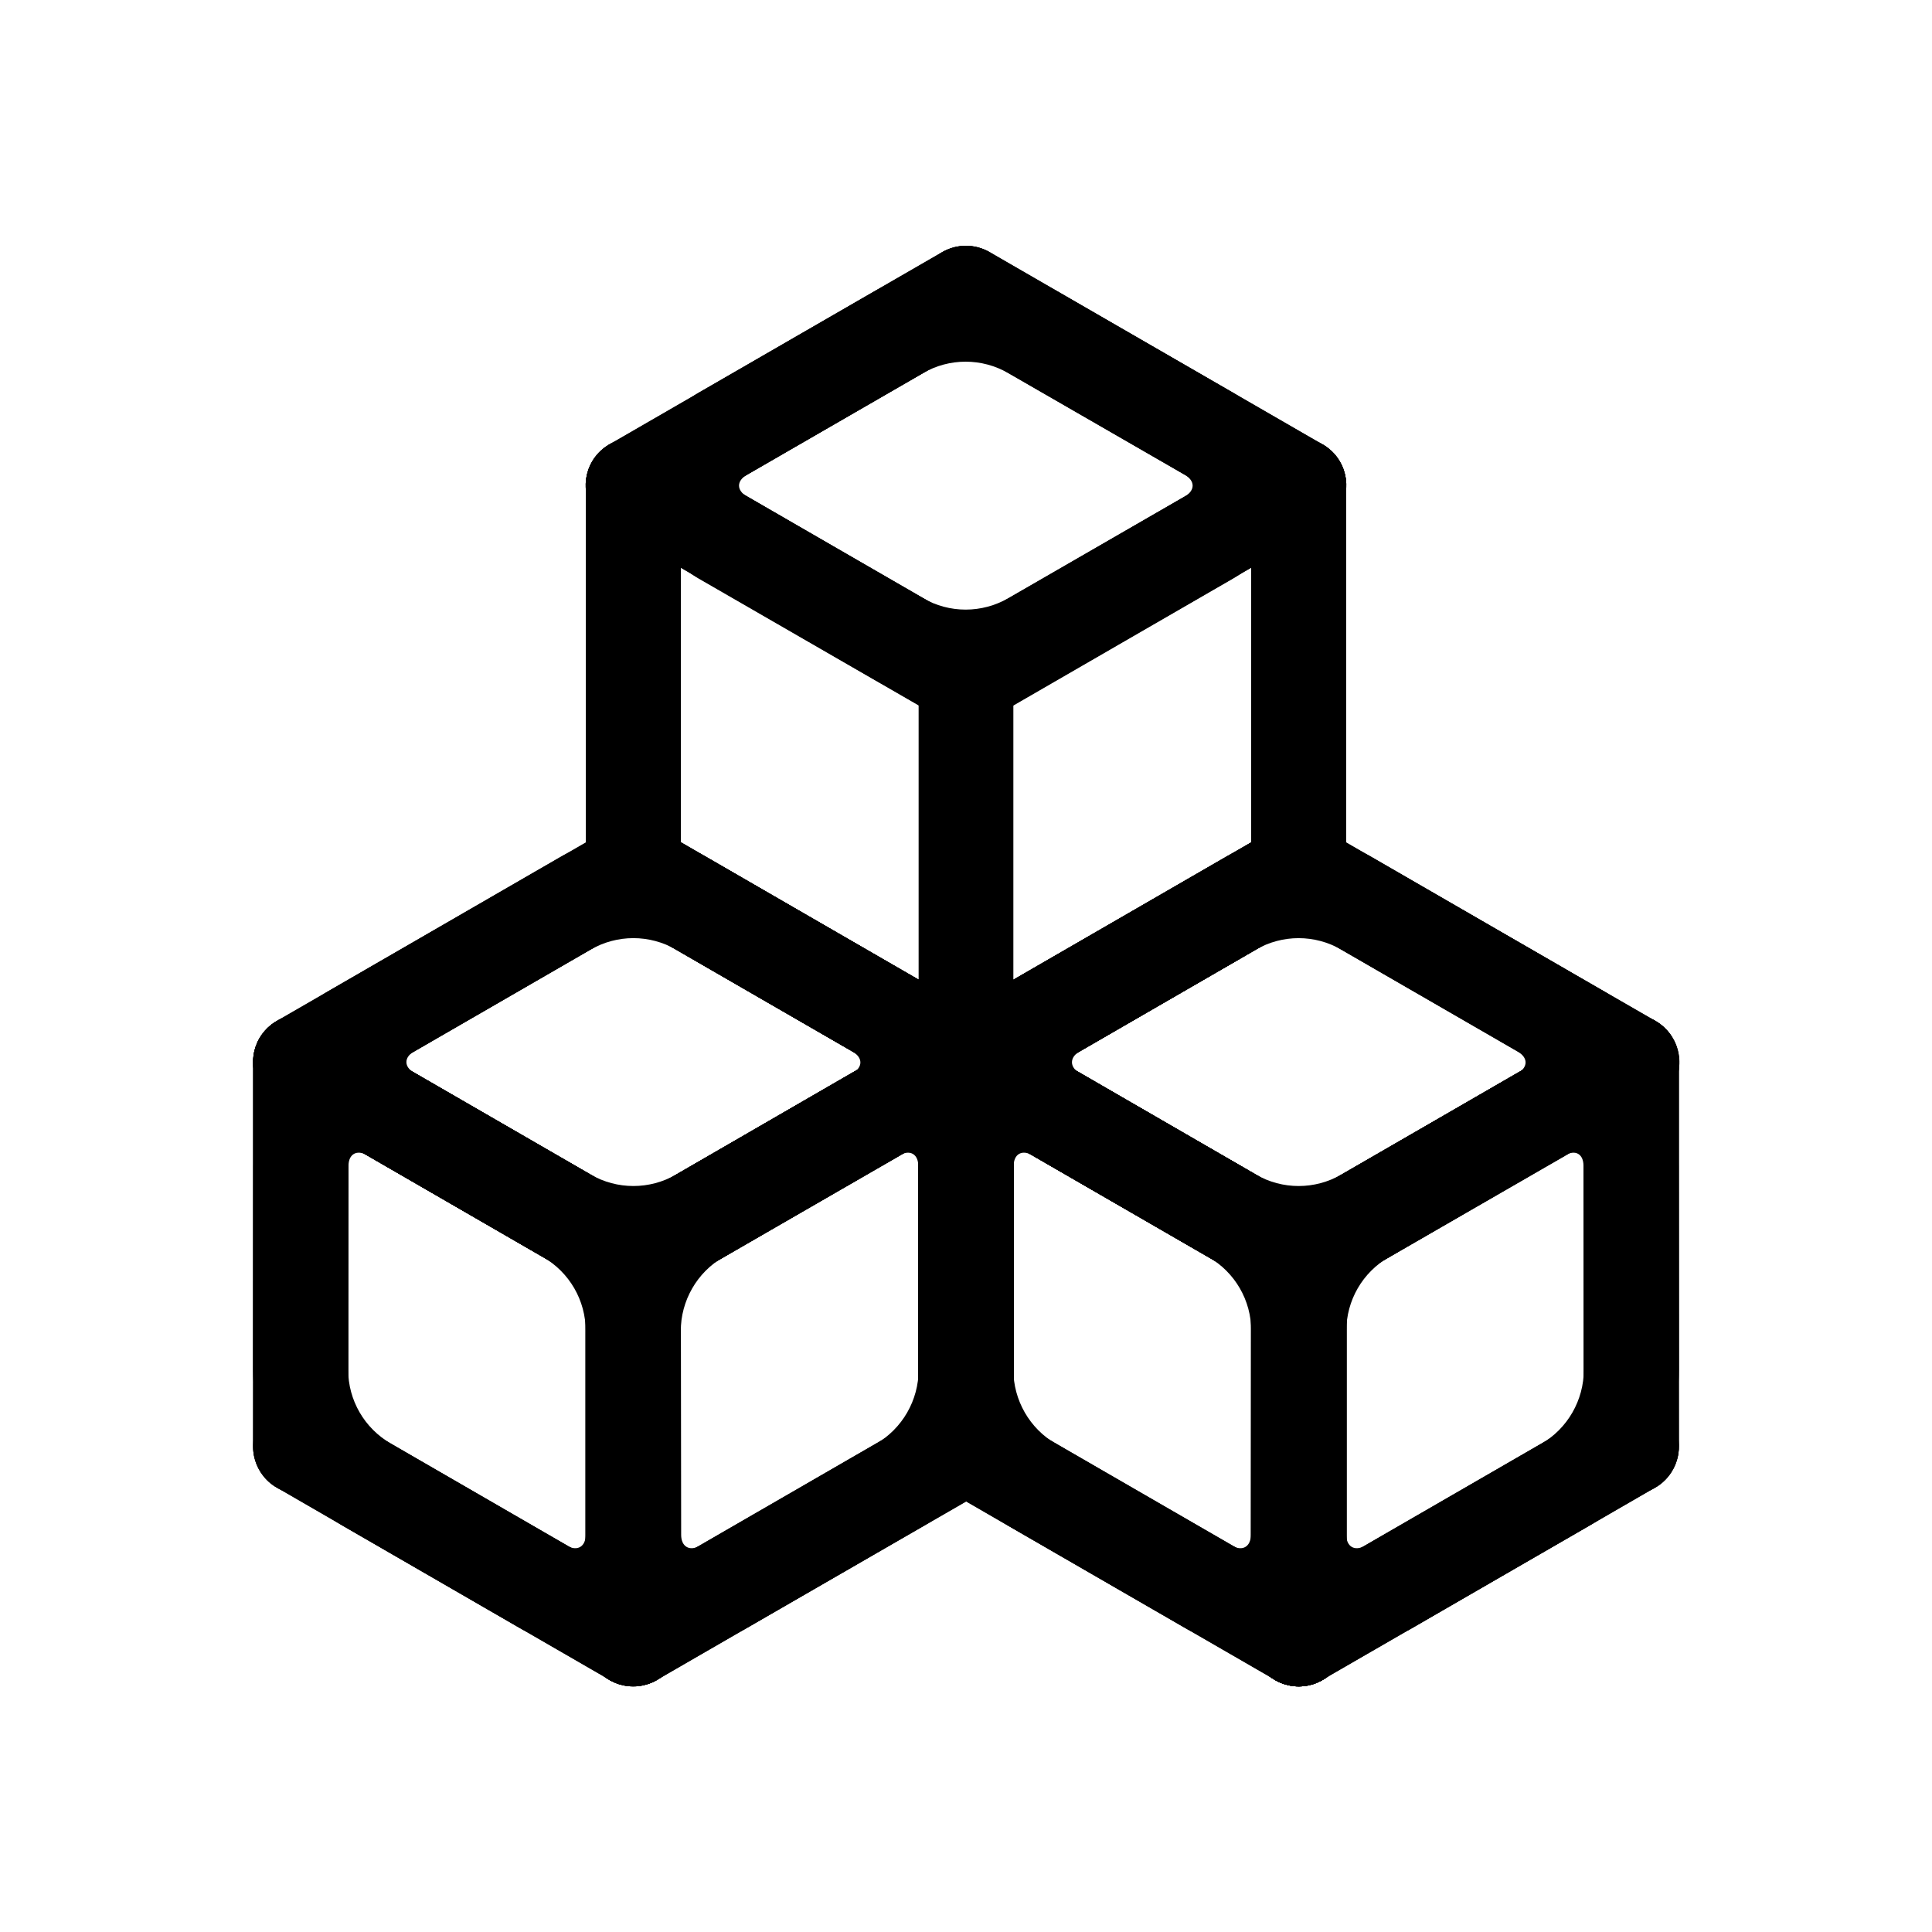
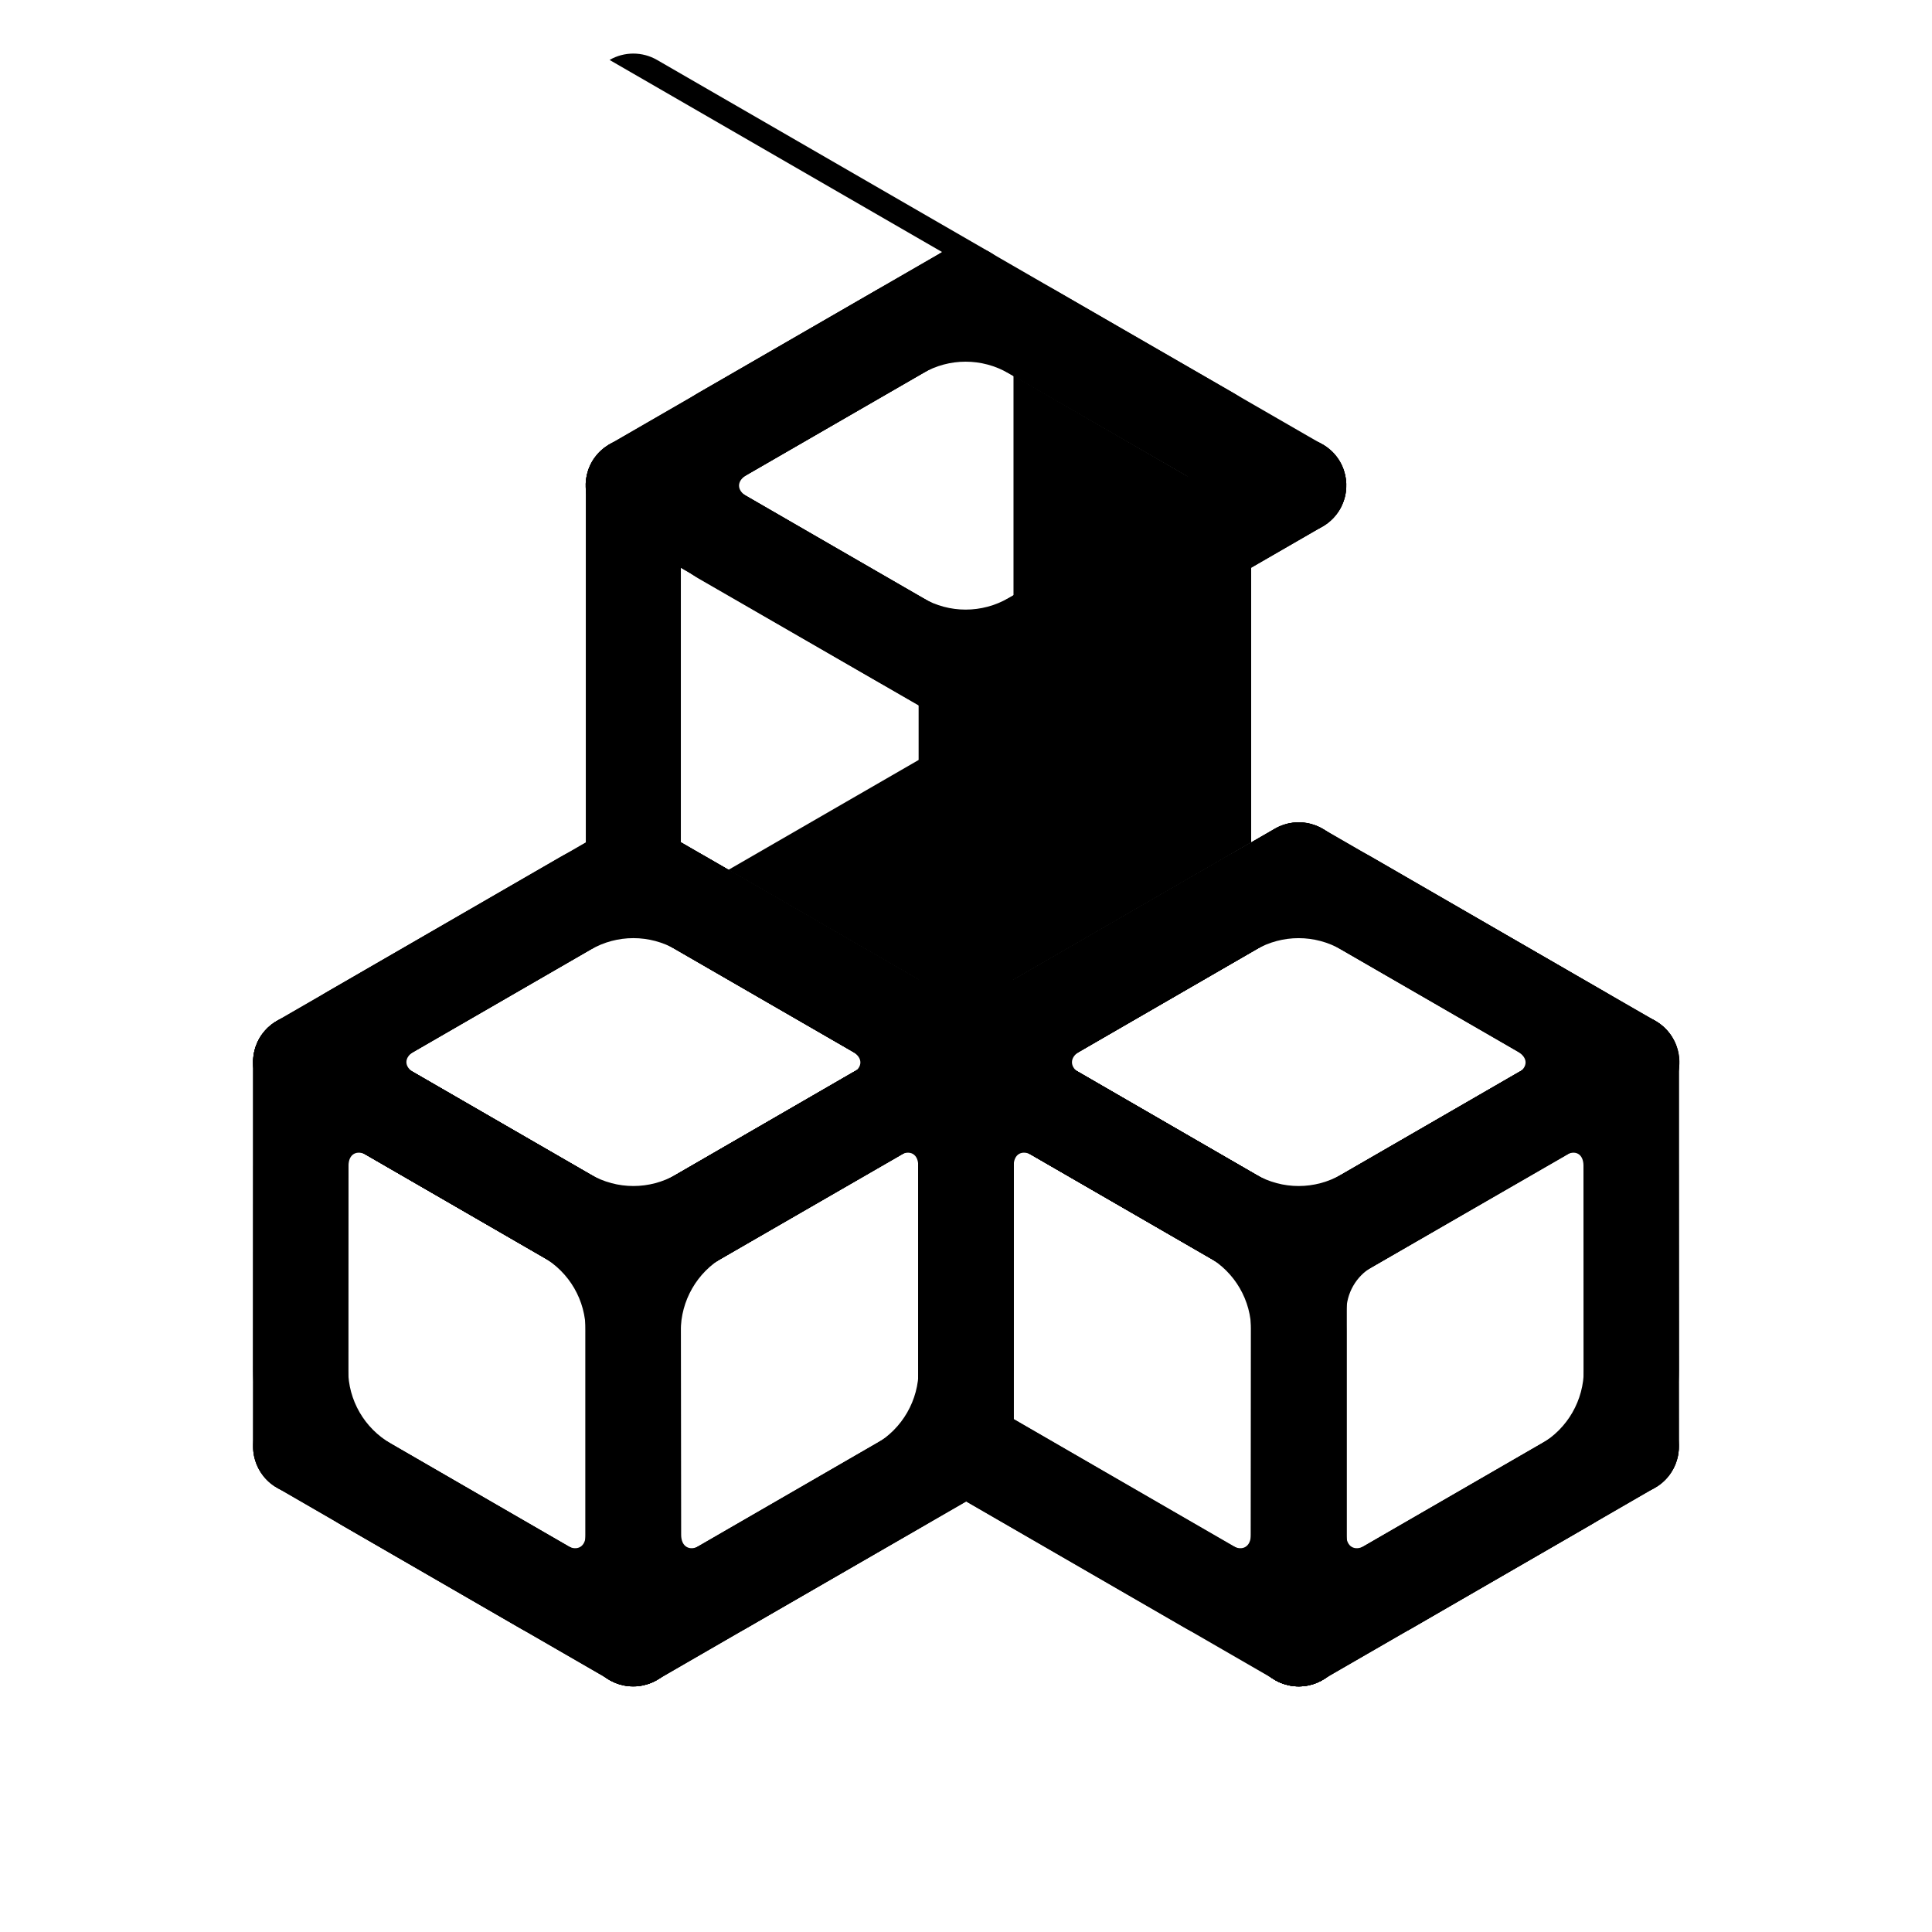
<svg xmlns="http://www.w3.org/2000/svg" fill="#000000" width="800px" height="800px" version="1.1" viewBox="144 144 512 512">
  <g>
    <path d="m308.6 362.38c-3.25 0.844-6.027 2.953-7.715 5.856-1.668 2.898-2.113 6.34-1.242 9.566 0.875 3.223 2.992 5.973 5.891 7.637l94.465 54.578 94.465-54.578c2.898-1.664 5.016-4.414 5.891-7.637 0.871-3.227 0.426-6.668-1.242-9.566-1.66-2.898-4.41-5.016-7.637-5.887-3.223-0.875-6.664-0.43-9.562 1.238l-81.914 47.324-81.82-47.324h0.004c-2.906-1.66-6.352-2.094-9.578-1.211z" />
    <path d="m400 412.86c-6.926 0.023-12.531 5.629-12.555 12.555v101.9-0.004c-0.012 3.344 1.305 6.555 3.656 8.926 2.356 2.371 5.555 3.711 8.898 3.723 3.34-0.012 6.539-1.352 8.895-3.723 2.356-2.371 3.668-5.582 3.656-8.926v-101.9 0.004c-0.023-6.926-5.629-12.531-12.551-12.555z" />
    <path d="m491.39 362.38c-3.199-0.859-6.606-0.426-9.484 1.207l-75.031 43.328c-12.062 6.969-19.434 19.914-19.434 33.844v86.562c-0.012 3.34 1.305 6.551 3.656 8.922 2.356 2.371 5.555 3.711 8.898 3.723 3.34-0.012 6.539-1.352 8.895-3.723 2.356-2.371 3.668-5.582 3.656-8.922v-86.562c0-4.973 2.664-9.508 6.973-11.992l74.938-43.328c2.898-1.664 5.019-4.41 5.891-7.637 0.871-3.227 0.426-6.668-1.238-9.566-1.688-2.902-4.465-5.012-7.719-5.856z" />
    <path d="m308.6 362.38c-3.25 0.844-6.027 2.953-7.715 5.856-1.668 2.898-2.113 6.34-1.242 9.566 0.875 3.223 2.992 5.973 5.891 7.637l74.938 43.328c4.309 2.488 6.973 7.019 6.973 11.992v86.562l0.004-0.004c-0.016 3.344 1.301 6.555 3.656 8.926 2.352 2.371 5.555 3.711 8.895 3.723 3.344-0.012 6.543-1.352 8.895-3.723 2.356-2.371 3.672-5.582 3.656-8.926v-86.562c0-13.93-7.371-26.875-19.434-33.844l-74.938-43.328v0.004c-2.902-1.66-6.348-2.094-9.574-1.207z" />
    <path d="m481.87 363.61-88.168 50.934h-0.004c-3.894 2.25-6.293 6.41-6.293 10.91v101.87c0 4.5 2.398 8.66 6.293 10.91l88.168 50.934h0.004c3.894 2.25 8.691 2.25 12.586 0l88.168-50.934c3.894-2.25 6.293-6.41 6.293-10.91v-101.87c0-4.5-2.398-8.66-6.293-10.91l-88.168-50.934c-3.894-2.25-8.691-2.25-12.586 0zm6.293 25.453 75.57 43.668v87.312l-75.57 43.668-75.57-43.668v-87.312z" />
    <path d="m396.75 413.23c-3.234 0.891-5.977 3.031-7.625 5.953-3.484 6.008-1.445 13.703 4.555 17.199l94.465 54.578 94.465-54.578c2.898-1.664 5.016-4.41 5.887-7.637 0.875-3.227 0.43-6.664-1.238-9.562-1.664-2.898-4.41-5.019-7.637-5.891-3.227-0.871-6.664-0.426-9.562 1.238l-81.914 47.324-81.82-47.324h0.004c-2.894-1.688-6.34-2.156-9.578-1.301z" />
    <path d="m419.52 422.16c-13.75-7.945-32.078 2.715-32.078 18.594v86.562c-0.012 3.344 1.305 6.555 3.656 8.926 2.356 2.371 5.555 3.711 8.898 3.723 3.34-0.012 6.539-1.352 8.895-3.723 2.356-2.371 3.668-5.582 3.656-8.926v-80.055l69.359 39.98v0.004c6.008 3.484 13.703 1.445 17.203-4.555 1.664-2.898 2.109-6.34 1.238-9.566-0.875-3.227-2.992-5.973-5.891-7.637z" />
    <path d="m468.61 371.21-61.734 35.703c-13.75 7.941-13.75 29.156 0 37.098l61.734 35.609c12.062 6.969 26.984 6.969 39.051 0l61.738-35.609c13.75-7.941 13.75-29.156 0-37.098l-61.738-35.703c-12.062-6.969-26.984-6.969-39.051 0zm12.645 21.848c4.305-2.484 9.551-2.484 13.852 0l56.066 32.355-56.066 32.449c-4.305 2.484-9.551 2.484-13.852 0l-56.066-32.449z" />
    <path d="m305.54 363.61-88.168 50.934h-0.004c-3.894 2.25-6.293 6.41-6.293 10.91v101.87c0 4.5 2.398 8.66 6.293 10.91l88.168 50.934h0.004c3.894 2.25 8.691 2.25 12.586 0l88.168-50.934c3.894-2.25 6.293-6.41 6.293-10.91v-101.87c0-4.5-2.398-8.66-6.293-10.91l-88.168-50.934c-3.894-2.25-8.691-2.25-12.586 0zm6.293 25.453 75.57 43.668v87.312l-75.57 43.668-75.57-43.668v-87.312z" />
    <path d="m220.37 413.33c-3.215 0.867-5.957 2.973-7.625 5.859-1.664 2.898-2.109 6.336-1.238 9.562s2.992 5.973 5.891 7.637l94.465 54.578 94.465-54.578c6-3.496 8.039-11.191 4.555-17.199-1.664-2.898-4.41-5.019-7.637-5.891-3.227-0.871-6.668-0.426-9.566 1.238l-81.82 47.328-81.914-47.324c-2.902-1.66-6.348-2.094-9.574-1.211z" />
    <path d="m292.33 371.21-61.738 35.703c-13.75 7.941-13.75 29.156 0 37.098l61.738 35.609c12.062 6.969 26.984 6.969 39.051 0l61.734-35.609c13.75-7.941 13.75-29.156 0-37.098l-61.734-35.703c-12.062-6.969-26.984-6.969-39.051 0zm12.551 21.848c4.305-2.484 9.551-2.484 13.852 0l56.066 32.355-56.066 32.449c-4.305 2.484-9.551 2.484-13.852 0l-56.066-32.449z" />
    <path d="m393.68 414.54-74.938 43.328c-12.062 6.969-19.523 19.914-19.523 33.844v86.562l-0.004-0.004c0.012 3.34 1.352 6.543 3.723 8.895 2.371 2.356 5.582 3.672 8.922 3.656 6.922-0.023 12.527-5.629 12.551-12.551v-86.562c0-4.973 2.664-9.598 6.973-12.086l74.938-43.234h0.004c6.004-3.496 8.039-11.191 4.555-17.199-1.66-2.898-4.41-5.019-7.637-5.891-3.227-0.871-6.664-0.426-9.562 1.238z" />
-     <path d="m393.71 210.82-88.168 50.934h-0.004c-3.894 2.25-6.293 6.41-6.293 10.91v101.87c0 4.5 2.398 8.66 6.293 10.91l88.168 50.934h0.004c3.894 2.25 8.691 2.25 12.586 0l88.168-50.934c3.894-2.25 6.293-6.41 6.293-10.91v-101.87c0-4.5-2.398-8.66-6.293-10.91l-88.168-50.934c-3.894-2.25-8.691-2.25-12.586 0zm6.293 25.453 75.57 43.668v87.312l-75.57 43.668-75.57-43.668v-87.312z" />
+     <path d="m393.71 210.82-88.168 50.934h-0.004c-3.894 2.25-6.293 6.41-6.293 10.91v101.87c0 4.5 2.398 8.66 6.293 10.91h0.004c3.894 2.25 8.691 2.25 12.586 0l88.168-50.934c3.894-2.25 6.293-6.41 6.293-10.91v-101.87c0-4.5-2.398-8.66-6.293-10.91l-88.168-50.934c-3.894-2.25-8.691-2.25-12.586 0zm6.293 25.453 75.57 43.668v87.312l-75.57 43.668-75.57-43.668v-87.312z" />
    <path d="m308.6 260.48c-3.25 0.844-6.027 2.953-7.715 5.856-1.668 2.898-2.113 6.34-1.242 9.566 0.875 3.227 2.992 5.973 5.891 7.637l94.465 54.578 94.465-54.578c2.898-1.664 5.016-4.41 5.891-7.637 0.871-3.227 0.426-6.668-1.242-9.566-3.496-6-11.191-8.039-17.199-4.555l-81.914 47.324-81.82-47.324h0.004c-2.894-1.691-6.34-2.156-9.578-1.301z" />
    <path d="m400 311.05c-6.926 0.023-12.531 5.629-12.555 12.551v101.9c0.023 6.922 5.629 12.527 12.555 12.555 6.922-0.027 12.527-5.633 12.551-12.555v-101.9c-0.023-6.922-5.629-12.527-12.551-12.551z" />
    <path d="m406.23 210.82c-2.898-1.664-6.336-2.109-9.562-1.238-3.227 0.875-5.973 2.992-7.637 5.891-3.484 6.008-1.445 13.703 4.555 17.203l64.434 37.191c2.719 1.566 2.719 4.102 0 5.672l-64.34 37.191v-0.004c-6 3.496-8.039 11.191-4.555 17.199 1.664 2.898 4.41 5.019 7.637 5.891 3.227 0.871 6.664 0.426 9.562-1.238l64.34-37.191c18.461-10.66 18.461-38.711 0-49.371z" />
    <path d="m393.68 210.82-64.434 37.191c-18.461 10.66-18.461 38.711 0 49.371l64.34 37.098c2.906 1.695 6.371 2.156 9.617 1.285 3.25-0.875 6.012-3.012 7.676-5.938 1.668-2.894 2.113-6.336 1.238-9.562-0.871-3.227-2.988-5.973-5.887-7.637l-64.34-37.098c-2.719-1.566-2.719-4.102 0-5.672l64.434-37.191c6-3.496 8.039-11.191 4.555-17.199-1.664-2.898-4.41-5.019-7.637-5.891-3.227-0.871-6.668-0.426-9.566 1.238z" />
    <path d="m376.01 221.05-70.477 40.723c-2.898 1.664-5.019 4.41-5.891 7.637-0.871 3.227-0.426 6.668 1.238 9.562 1.68 2.91 4.449 5.027 7.699 5.883 3.246 0.855 6.699 0.379 9.594-1.324l70.383-40.633c7.039-4.066 15.645-4.062 22.688 0l70.664 40.633c6.008 3.484 13.703 1.445 17.199-4.559 1.664-2.894 2.109-6.336 1.238-9.562-0.871-3.227-2.992-5.973-5.891-7.637l-70.566-40.723c-14.801-8.535-33.09-8.547-47.883 0z" />
    <path d="m308.6 260.48c-3.25 0.844-6.027 2.953-7.715 5.856-1.668 2.898-2.113 6.34-1.242 9.566 0.875 3.227 2.992 5.973 5.891 7.637l70.477 40.723c14.793 8.547 33.082 8.535 47.883 0l70.57-40.723c2.898-1.664 5.016-4.41 5.891-7.637 0.871-3.227 0.426-6.668-1.242-9.566-3.496-6-11.191-8.039-17.199-4.555l-70.664 40.723c-7.043 4.062-15.648 4.066-22.688 0l-70.383-40.723h0.004c-2.894-1.691-6.34-2.156-9.578-1.301z" />
    <path d="m318.09 363.68c-2.898-1.664-6.34-2.109-9.562-1.238-3.227 0.871-5.977 2.992-7.637 5.891-1.668 2.894-2.113 6.336-1.242 9.562 0.875 3.227 2.992 5.973 5.891 7.637l64.434 37.191c2.719 1.566 2.719 4.102 0 5.672l-64.34 37.098c-2.898 1.664-5.016 4.41-5.891 7.637-0.871 3.223-0.426 6.664 1.238 9.562 1.664 2.898 4.41 5.016 7.637 5.891 3.227 0.871 6.668 0.426 9.566-1.238l64.34-37.098c18.461-10.66 18.461-38.711 0-49.371z" />
    <path d="m305.62 363.68-64.434 37.191c-18.461 10.66-18.461 38.621 0 49.277l64.34 37.191h0.004c2.894 1.664 6.336 2.109 9.562 1.238 3.227-0.875 5.973-2.992 7.637-5.891s2.109-6.336 1.238-9.562-2.992-5.973-5.891-7.637l-64.336-37.191c-2.719-1.57-2.719-4.102 0-5.672l64.434-37.191c2.894-1.664 5.016-4.41 5.887-7.637s0.422-6.664-1.242-9.562c-3.496-6-11.191-8.039-17.199-4.555z" />
    <path d="m335.75 373.81c-14.801-8.535-33.09-8.453-47.883 0.094l-70.383 40.629v0.004c-2.898 1.664-5.016 4.41-5.891 7.637-0.871 3.227-0.426 6.668 1.242 9.562 1.66 2.902 4.41 5.019 7.637 5.891 3.223 0.875 6.664 0.426 9.562-1.238l70.477-40.723c7.039-4.066 15.645-4.062 22.688 0l70.57 40.723h-0.004c2.898 1.664 6.34 2.109 9.566 1.238 3.227-0.871 5.973-2.988 7.637-5.891 3.484-6.008 1.445-13.703-4.559-17.199z" />
    <path d="m220.46 413.33c-3.215 0.867-5.957 2.973-7.625 5.859-1.664 2.898-2.109 6.336-1.238 9.562s2.992 5.973 5.891 7.637l70.383 40.723c14.793 8.547 33.082 8.535 47.883 0l70.66-40.723c6.004-3.496 8.043-11.191 4.559-17.199-1.664-2.898-4.41-5.019-7.637-5.891-3.227-0.871-6.668-0.426-9.566 1.238l-70.57 40.723c-7.043 4.062-15.648 4.066-22.688 0l-70.477-40.723h0.004c-2.906-1.66-6.352-2.094-9.578-1.207z" />
    <path d="m494.46 363.68c-2.894-1.664-6.336-2.109-9.562-1.238-3.227 0.871-5.973 2.992-7.637 5.891-1.664 2.894-2.109 6.336-1.238 9.562 0.871 3.227 2.992 5.973 5.891 7.637l64.34 37.191c2.719 1.566 2.719 4.102 0 5.672l-64.34 37.191v-0.004c-6.004 3.5-8.043 11.195-4.559 17.203 3.496 6 11.191 8.039 17.203 4.555l64.34-37.098c18.461-10.66 18.461-38.711 0-49.371z" />
    <path d="m481.91 363.68-64.34 37.191c-18.461 10.66-18.461 38.621 0 49.277l64.34 37.191c2.898 1.664 6.34 2.109 9.566 1.238 3.223-0.875 5.973-2.992 7.637-5.891 1.664-2.898 2.109-6.336 1.238-9.562-0.875-3.227-2.992-5.973-5.891-7.637l-64.34-37.098c-2.719-1.57-2.719-4.195 0-5.766l64.434-37.191c6-3.496 8.039-11.191 4.555-17.199-3.496-6.004-11.191-8.039-17.199-4.555z" />
    <path d="m464.25 373.91-70.477 40.723v0.004c-6.004 3.496-8.039 11.191-4.555 17.199 3.496 6 11.191 8.039 17.199 4.555l70.383-40.723c7.039-4.066 15.645-4.062 22.688 0l70.66 40.723c6.012 3.484 13.707 1.445 17.203-4.555 1.695-2.906 2.156-6.371 1.281-9.617-0.871-3.25-3.008-6.016-5.934-7.676l-70.57-40.629c-14.801-8.535-33.09-8.547-47.883 0z" />
    <path d="m396.84 413.33c-3.215 0.867-5.957 2.973-7.625 5.859-3.481 6.008-1.445 13.703 4.559 17.199l70.477 40.723c14.793 8.547 33.082 8.535 47.883 0l70.57-40.723h-0.004c2.898-1.664 5.019-4.41 5.891-7.637 0.871-3.227 0.426-6.664-1.238-9.562-1.664-2.898-4.41-5.019-7.637-5.891-3.227-0.871-6.668-0.426-9.562 1.238l-70.66 40.723c-7.043 4.062-15.648 4.066-22.688 0l-70.383-40.629h-0.004c-2.891-1.688-6.336-2.156-9.574-1.301z" />
    <path d="m311.86 463.82c-3.34-0.016-6.551 1.301-8.922 3.656-2.371 2.352-3.711 5.555-3.723 8.895v101.9c0.012 3.34 1.352 6.543 3.723 8.895 2.371 2.356 5.582 3.672 8.922 3.656 6.922-0.023 12.527-5.629 12.551-12.551v-101.9c-0.023-6.922-5.629-12.527-12.551-12.551z" />
    <path d="m220.37 413.33c-3.215 0.867-5.957 2.973-7.625 5.859-1.664 2.898-2.109 6.336-1.238 9.562s2.992 5.973 5.891 7.637l74.938 43.234c4.309 2.488 6.879 7.113 6.879 12.086v86.562h0.004c0.012 3.34 1.348 6.543 3.719 8.895 2.375 2.356 5.582 3.672 8.926 3.656 6.922-0.023 12.527-5.629 12.551-12.551v-86.562c0-13.93-7.461-26.875-19.523-33.844l-74.945-43.324c-2.902-1.66-6.348-2.094-9.574-1.211z" />
    <path d="m223.62 412.86c-6.922 0.023-12.527 5.629-12.551 12.555v81.539c0 17.082 9.105 32.922 23.895 41.469l70.57 40.723c6.008 3.484 13.703 1.445 17.199-4.555 3.484-6.012 1.445-13.707-4.555-17.203l-70.57-40.816c-7.035-4.066-11.344-11.496-11.344-19.617v-81.539c-0.012-3.344-1.352-6.543-3.723-8.898-2.371-2.352-5.578-3.668-8.922-3.656z" />
    <path d="m220.37 413.33c-3.215 0.867-5.957 2.973-7.625 5.859-1.664 2.898-2.109 6.336-1.238 9.562s2.992 5.973 5.891 7.637l70.477 40.723c7.035 4.066 11.344 11.492 11.344 19.617v81.543c0.012 3.34 1.348 6.543 3.719 8.895 2.375 2.356 5.582 3.672 8.926 3.656 6.922-0.023 12.527-5.629 12.551-12.551v-81.539c0-17.082-9.105-32.922-23.895-41.469l-70.574-40.723c-2.902-1.66-6.348-2.094-9.574-1.211z" />
    <path d="m253.84 428.3c-18.441-10.66-42.656 3.336-42.676 24.637l-0.094 74.383h-0.004c-0.012 3.344 1.305 6.555 3.656 8.926 2.356 2.371 5.555 3.711 8.898 3.723 3.356 0.012 6.578-1.316 8.953-3.691s3.703-5.598 3.691-8.957l0.094-74.383c0.004-3.121 2.223-4.352 4.926-2.789l64.246 37.191 0.004 0.004c2.894 1.664 6.336 2.109 9.562 1.238 3.227-0.875 5.973-2.992 7.637-5.891 3.484-6.008 1.445-13.703-4.555-17.199z" />
    <path d="m311.86 463.82c-3.34-0.016-6.551 1.301-8.922 3.656-2.371 2.352-3.711 5.555-3.723 8.895v74.383c-0.004 3.121-2.223 4.445-4.93 2.887l-64.34-37.195c-6.008-3.484-13.703-1.449-17.199 4.555-1.664 2.898-2.109 6.336-1.238 9.562 0.871 3.227 2.992 5.973 5.891 7.637l64.246 37.191c18.441 10.66 42.75-3.336 42.77-24.641v-74.383 0.004c-0.023-6.922-5.629-12.527-12.555-12.551z" />
    <path d="m488.05 463.72c-3.34 0.012-6.543 1.352-8.895 3.723-2.356 2.371-3.672 5.582-3.656 8.922v101.81c-0.016 3.344 1.301 6.551 3.656 8.922 2.352 2.375 5.555 3.711 8.895 3.723 3.359 0.016 6.582-1.312 8.957-3.688s3.703-5.598 3.688-8.957v-101.81c0.012-3.359-1.312-6.582-3.688-8.957-2.375-2.371-5.598-3.699-8.957-3.688z" />
    <path d="m488.14 463.82c-6.922 0.023-12.527 5.629-12.551 12.551v101.9c-0.016 3.34 1.301 6.551 3.656 8.922 2.352 2.371 5.551 3.711 8.895 3.723 3.356 0.012 6.582-1.316 8.953-3.688 2.375-2.375 3.703-5.598 3.691-8.957v-101.9c-0.012-3.34-1.352-6.543-3.723-8.895-2.371-2.356-5.582-3.672-8.922-3.656z" />
    <path d="m570.05 414.54-74.938 43.328c-12.062 6.969-19.523 19.914-19.523 33.844v86.562-0.004c-0.016 3.34 1.301 6.551 3.656 8.922 2.352 2.371 5.551 3.711 8.895 3.723 3.356 0.012 6.582-1.316 8.953-3.688 2.375-2.375 3.703-5.598 3.691-8.957v-86.562c0-4.973 2.574-9.508 6.879-11.996l74.938-43.328 0.004 0.004c2.898-1.664 5.016-4.41 5.887-7.637 0.875-3.227 0.43-6.664-1.238-9.562-1.664-2.898-4.41-5.019-7.637-5.891-3.227-0.871-6.664-0.426-9.562 1.238z" />
    <path d="m576.38 412.86c-3.359-0.012-6.582 1.316-8.957 3.691-2.375 2.371-3.699 5.598-3.688 8.953v81.449c0 8.125-4.309 15.648-11.344 19.711l-70.477 40.723c-2.898 1.664-5.016 4.41-5.891 7.637-0.871 3.227-0.426 6.668 1.238 9.566 3.5 6 11.195 8.039 17.203 4.555l70.57-40.723c14.789-8.543 23.895-24.387 23.895-41.469v-81.449c0.012-3.34-1.305-6.551-3.656-8.922-2.356-2.371-5.555-3.711-8.898-3.723z" />
-     <path d="m579.63 413.33c-3.227-0.883-6.672-0.449-9.578 1.211l-70.57 40.816c-14.789 8.543-23.895 24.293-23.895 41.375v81.539h0.004c-0.016 3.344 1.301 6.551 3.656 8.922 2.352 2.371 5.551 3.711 8.895 3.723 3.356 0.016 6.582-1.312 8.953-3.688 2.375-2.375 3.703-5.598 3.691-8.957v-81.539c0-8.125 4.309-15.555 11.344-19.617l70.477-40.723v-0.004c2.898-1.664 5.016-4.41 5.887-7.637 0.875-3.227 0.43-6.664-1.238-9.562-1.664-2.883-4.406-4.992-7.625-5.859z" />
    <path d="m546.16 428.3-64.34 37.191c-6 3.496-8.039 11.191-4.555 17.199 1.664 2.902 4.41 5.019 7.637 5.891 3.227 0.875 6.668 0.426 9.562-1.238l64.34-37.191c2.703-1.562 4.832-0.332 4.836 2.789l0.094 74.383h0.004c-0.016 3.359 1.312 6.582 3.688 8.957s5.598 3.703 8.957 3.688c3.34-0.012 6.539-1.348 8.895-3.723 2.356-2.371 3.668-5.578 3.656-8.922l-0.094-74.383c-0.02-21.301-24.234-35.297-42.676-24.637z" />
    <path d="m488.14 463.82c-6.922 0.023-12.527 5.629-12.551 12.551v74.383c0.02 21.301 24.328 35.297 42.77 24.641l64.246-37.191v-0.004c2.898-1.66 5.016-4.41 5.887-7.637 0.875-3.227 0.43-6.664-1.238-9.562-3.496-6-11.191-8.039-17.199-4.555l-64.34 37.191c-2.703 1.562-4.926 0.238-4.93-2.887v-74.383c-0.012-3.34-1.348-6.539-3.719-8.895-2.375-2.356-5.582-3.668-8.926-3.656z" />
    <path d="m311.86 463.82c-3.356-0.016-6.582 1.312-8.953 3.688-2.375 2.375-3.703 5.598-3.691 8.957v101.81c-0.012 3.359 1.316 6.582 3.691 8.957 2.371 2.371 5.598 3.699 8.953 3.688 3.344-0.012 6.543-1.352 8.895-3.723 2.356-2.371 3.672-5.582 3.656-8.922v-101.81c0.016-3.344-1.301-6.551-3.656-8.922-2.352-2.375-5.551-3.711-8.895-3.723z" />
    <path d="m393.68 414.54-74.938 43.328c-12.062 6.969-19.523 19.914-19.523 33.844v86.562l-0.004-0.004c-0.012 3.359 1.316 6.582 3.691 8.957 2.371 2.371 5.598 3.699 8.953 3.688 3.344-0.012 6.543-1.352 8.895-3.723 2.356-2.371 3.672-5.582 3.656-8.922v-86.562c0-4.973 2.664-9.508 6.973-11.996l74.938-43.328 0.004 0.004c6.004-3.496 8.039-11.191 4.555-17.199-1.66-2.898-4.41-5.019-7.637-5.891-3.227-0.871-6.664-0.426-9.562 1.238z" />
    <path d="m400 412.86c-3.344 0.012-6.543 1.352-8.898 3.723-2.352 2.371-3.668 5.582-3.656 8.922v81.449c0 8.125-4.309 15.648-11.344 19.711l-70.57 40.723h0.004c-2.898 1.664-5.019 4.41-5.891 7.637-0.871 3.227-0.426 6.668 1.238 9.566 1.68 2.906 4.449 5.023 7.699 5.879 3.246 0.855 6.699 0.379 9.594-1.324l70.477-40.723c14.789-8.543 23.895-24.387 23.895-41.469v-81.449c0.016-3.34-1.301-6.551-3.656-8.922-2.352-2.371-5.551-3.711-8.895-3.723z" />
    <path d="m403.25 413.33c-3.227-0.883-6.672-0.449-9.578 1.211l-70.477 40.816c-14.789 8.543-23.988 24.387-23.988 41.469v81.449-0.004c-0.012 3.359 1.316 6.582 3.691 8.957 2.371 2.375 5.598 3.703 8.953 3.688 3.344-0.012 6.543-1.352 8.895-3.723 2.356-2.371 3.672-5.578 3.656-8.922v-81.449c0-8.125 4.309-15.648 11.344-19.711l70.57-40.723c6.004-3.496 8.039-11.191 4.555-17.199-1.664-2.883-4.406-4.992-7.621-5.859z" />
    <path d="m369.78 428.3-64.246 37.191c-2.898 1.664-5.019 4.41-5.891 7.637-0.871 3.227-0.426 6.668 1.238 9.562 1.664 2.902 4.41 5.019 7.637 5.891 3.227 0.875 6.668 0.426 9.562-1.238l64.34-37.191c2.703-1.562 4.926-0.332 4.93 2.789l0.094 74.383c-0.012 3.344 1.305 6.551 3.656 8.922 2.356 2.375 5.555 3.711 8.898 3.723 3.34-0.012 6.539-1.352 8.895-3.723 2.356-2.371 3.668-5.582 3.656-8.922v-74.383c-0.02-21.301-24.328-35.297-42.77-24.637z" />
    <path d="m311.86 463.82c-3.356-0.016-6.582 1.312-8.953 3.688-2.375 2.375-3.703 5.598-3.691 8.957l0.094 74.383c0.02 21.301 24.234 35.203 42.676 24.547l64.34-37.098 0.004-0.004c6-3.496 8.039-11.191 4.555-17.199-1.664-2.898-4.41-5.016-7.637-5.887-3.227-0.871-6.668-0.426-9.562 1.238l-64.246 37.191c-2.703 1.562-4.926 0.238-4.926-2.887l-0.094-74.383-0.004 0.004c-0.027-6.922-5.633-12.527-12.555-12.551z" />
    <path d="m488.23 463.72c-3.344 0.012-6.543 1.352-8.898 3.723-2.352 2.371-3.668 5.582-3.656 8.922v101.81c-0.012 3.344 1.305 6.551 3.656 8.922 2.356 2.375 5.555 3.711 8.898 3.723 3.356 0.016 6.582-1.312 8.953-3.688 2.375-2.375 3.703-5.598 3.691-8.957v-101.81c0.012-3.359-1.316-6.582-3.691-8.957-2.371-2.371-5.598-3.699-8.953-3.688z" />
    <path d="m488.14 463.82c-6.922 0.023-12.527 5.629-12.551 12.551v101.9c-0.016 3.34 1.301 6.551 3.656 8.922 2.352 2.371 5.551 3.711 8.895 3.723 3.356 0.012 6.582-1.316 8.953-3.688 2.375-2.375 3.703-5.598 3.691-8.957v-101.9c-0.012-3.34-1.352-6.543-3.723-8.895-2.371-2.356-5.582-3.672-8.922-3.656z" />
    <path d="m406.32 414.54c-2.898-1.668-6.336-2.113-9.562-1.238-3.227 0.871-5.973 2.988-7.637 5.887-3.484 6.012-1.445 13.707 4.555 17.203l74.938 43.328c4.309 2.488 6.973 7.019 6.973 11.996v86.562l0.004-0.004c-0.016 3.34 1.301 6.551 3.656 8.922 2.352 2.371 5.551 3.711 8.895 3.723 3.356 0.012 6.582-1.316 8.953-3.691 2.375-2.375 3.703-5.598 3.691-8.953v-86.562c0-13.93-7.465-26.875-19.523-33.844z" />
-     <path d="m400 412.86c-3.344 0.012-6.543 1.352-8.898 3.723-2.352 2.371-3.668 5.582-3.656 8.922v81.449c0 17.082 9.105 32.922 23.895 41.469l70.57 40.723c6.008 3.484 13.703 1.445 17.203-4.555 1.664-2.898 2.109-6.34 1.238-9.566-0.875-3.227-2.992-5.973-5.891-7.637l-70.57-40.723c-7.035-4.066-11.344-11.586-11.344-19.711v-81.449c0.016-3.34-1.301-6.551-3.656-8.922-2.352-2.371-5.551-3.711-8.895-3.723z" />
    <path d="m396.75 413.33c-3.219 0.867-5.961 2.973-7.625 5.859-3.484 6.008-1.445 13.703 4.555 17.199l70.57 40.723c7.035 4.066 11.344 11.492 11.344 19.617v81.543c-0.016 3.34 1.301 6.551 3.656 8.922 2.352 2.371 5.551 3.711 8.895 3.723 3.356 0.012 6.582-1.316 8.953-3.688 2.375-2.375 3.703-5.598 3.691-8.957v-81.539c0-17.082-9.199-32.832-23.988-41.375l-70.477-40.816c-2.906-1.66-6.352-2.094-9.574-1.211z" />
    <path d="m430.21 428.3c-18.441-10.66-42.75 3.336-42.77 24.637v74.383c-0.012 3.344 1.305 6.555 3.656 8.926 2.356 2.371 5.555 3.711 8.898 3.723 3.34-0.012 6.539-1.352 8.895-3.723 2.356-2.371 3.668-5.582 3.656-8.926l0.094-74.383c0.004-3.121 2.223-4.352 4.93-2.789l64.34 37.191v0.004c2.894 1.664 6.336 2.109 9.562 1.238 3.227-0.875 5.973-2.992 7.637-5.891 1.664-2.898 2.109-6.34 1.238-9.562-0.871-3.227-2.992-5.977-5.891-7.637z" />
    <path d="m488.23 463.82c-3.344-0.016-6.551 1.301-8.926 3.656-2.371 2.352-3.707 5.555-3.719 8.895l-0.094 74.383c-0.004 3.121-2.223 4.445-4.926 2.887l-64.246-37.191-0.004-0.004c-6.012-3.484-13.707-1.445-17.203 4.559-3.484 6.008-1.445 13.703 4.555 17.199l64.34 37.191c18.441 10.66 42.656-3.336 42.676-24.641l0.094-74.383 0.004 0.004c-0.023-6.926-5.629-12.531-12.551-12.555z" />
  </g>
</svg>